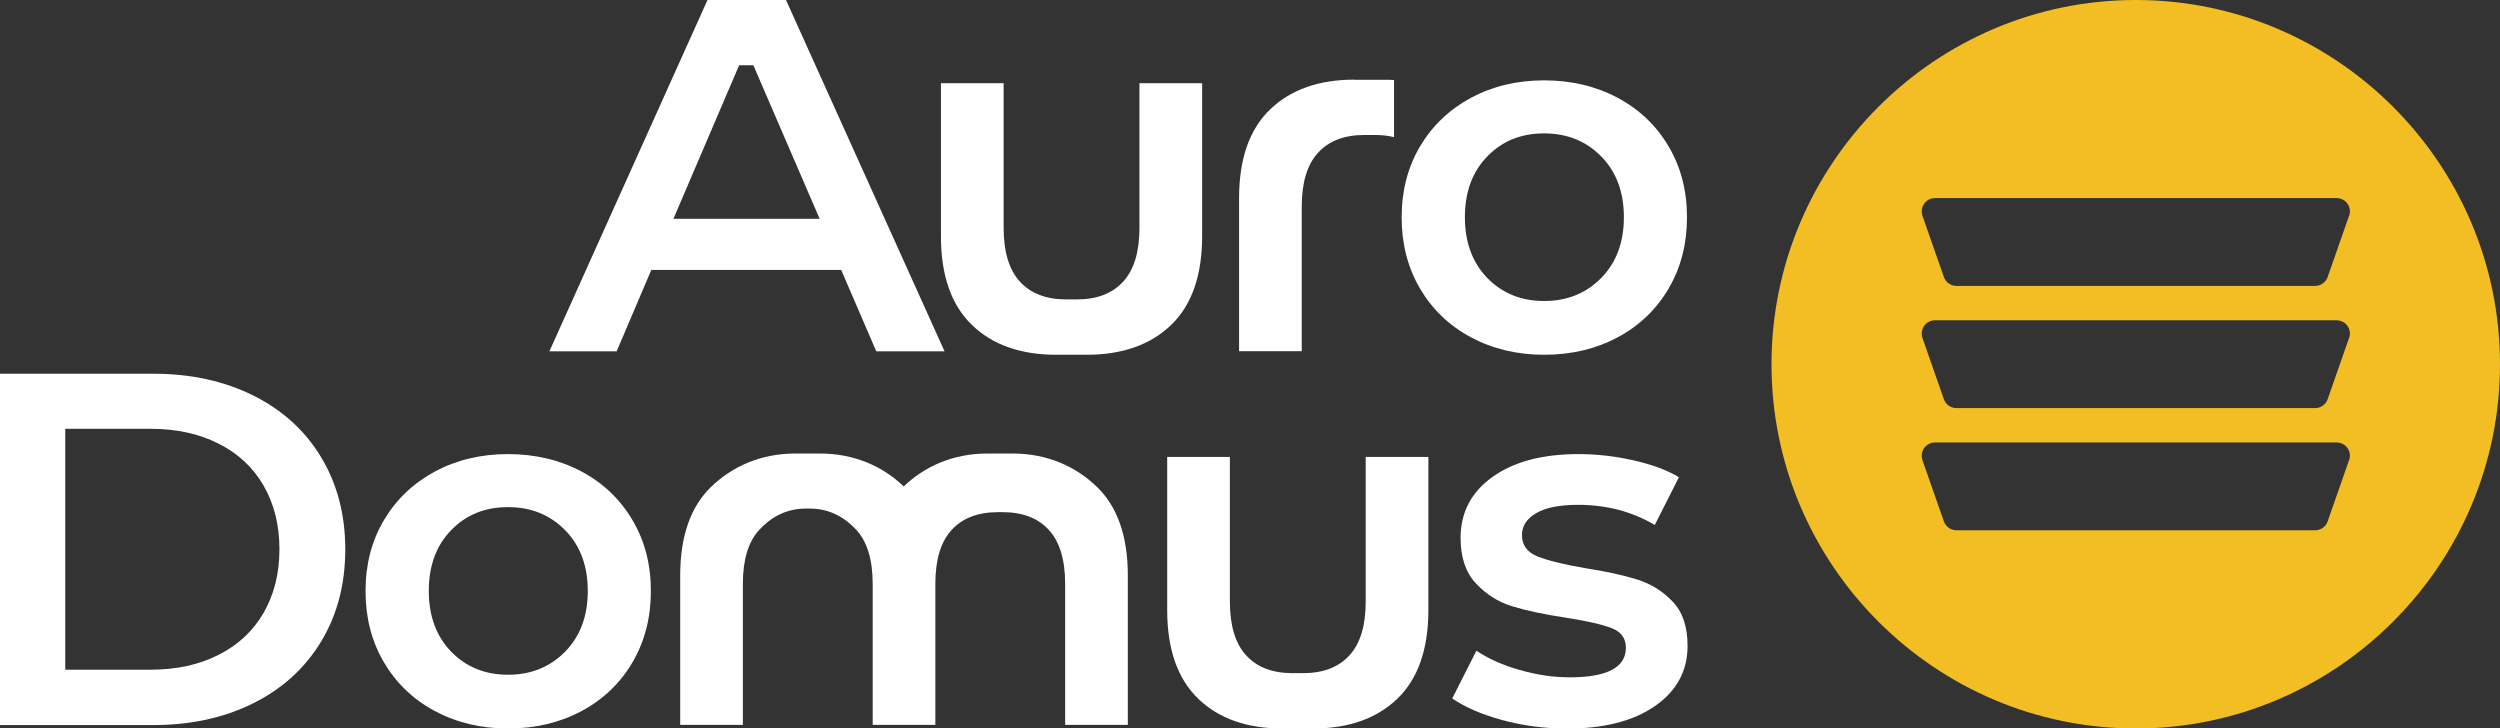
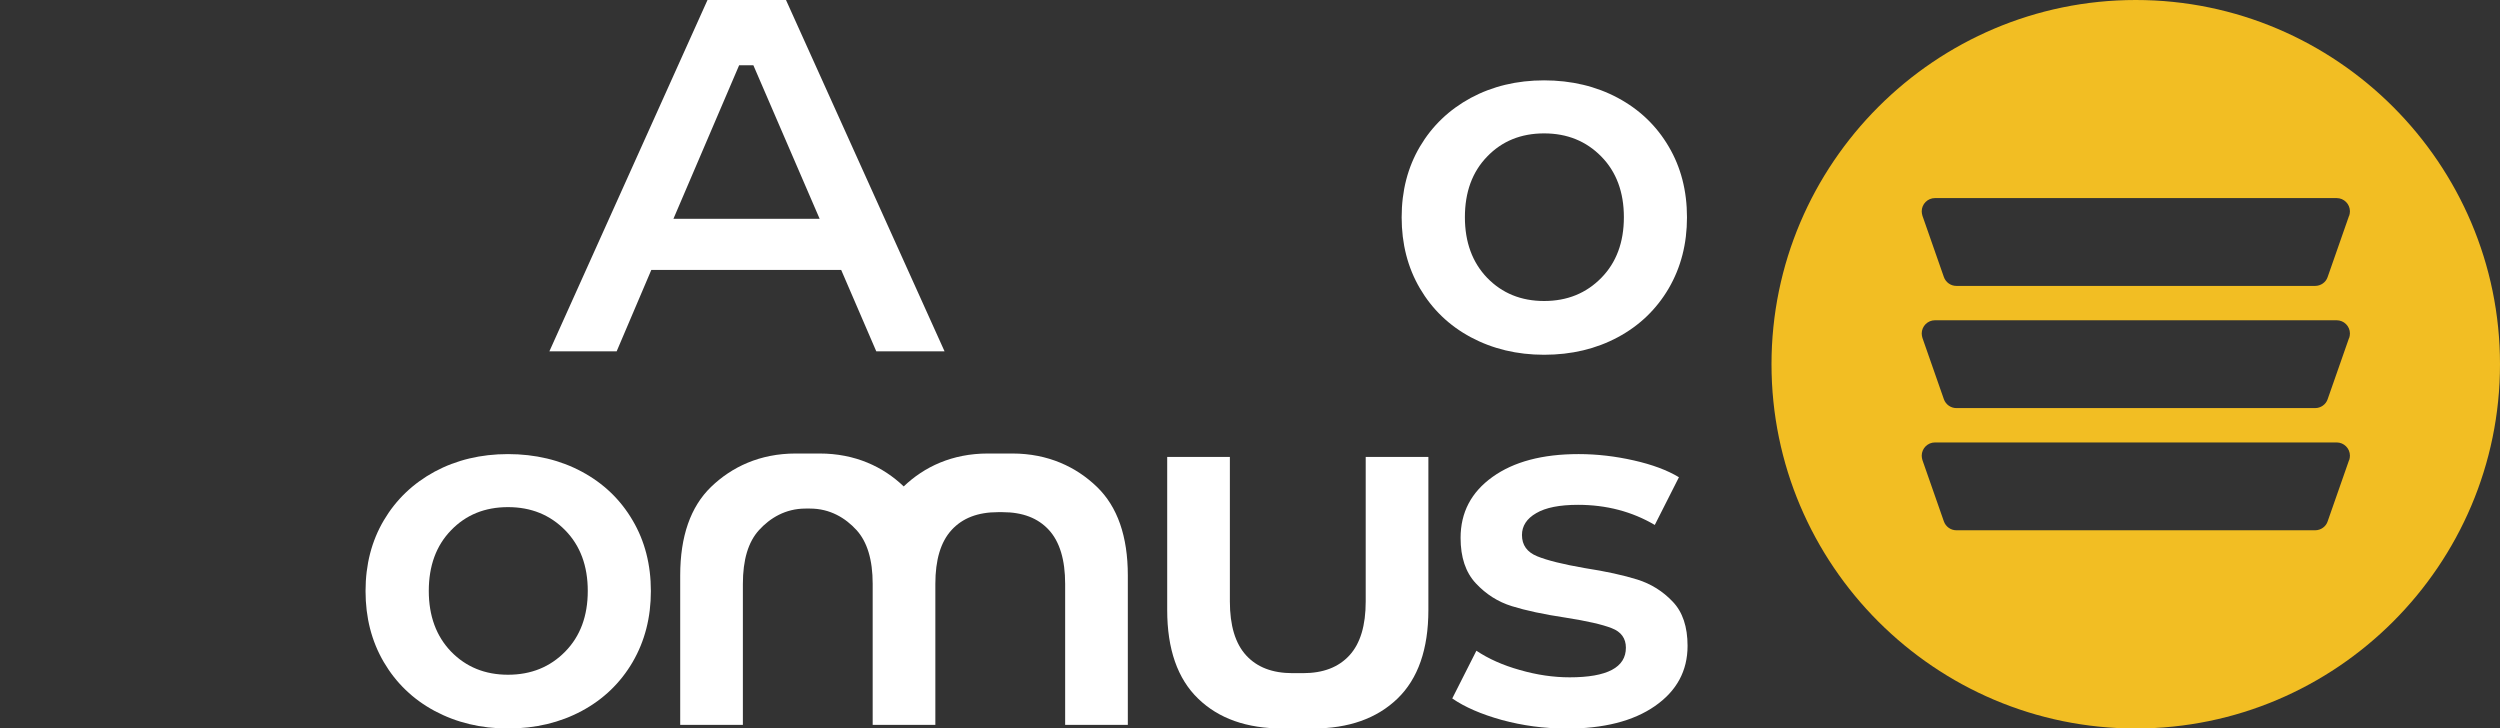
<svg xmlns="http://www.w3.org/2000/svg" id="Layer_2" data-name="Layer 2" viewBox="0 0 173.92 50.68">
  <rect x="0" y="0" width="173.92" height="50.68" fill="#333333" stroke="none" />
  <defs>
    <style>      .cls-1 {        fill: #f2be23;      }      .cls-2 {        fill: #fff;      }    </style>
  </defs>
  <g id="Layer_1" data-name="Layer 1">
    <g>
      <path class="cls-1" d="M148.58,0C134.62,0,123.24,11.38,123.24,25.34s11.38,25.34,25.34,25.34,25.34-11.38,25.34-25.34S162.54,0,148.58,0ZM163.42,32.01l-1.49,4.26c-.12.37-.48.62-.87.62h-24.96c-.39,0-.74-.25-.87-.62l-1.49-4.26c-.03-.1-.05-.21-.05-.31,0-.5.41-.92.92-.92h27.95c.5,0,.92.41.92.92,0,.1-.02.21-.05.31ZM163.42,23.51l-1.49,4.26c-.12.37-.48.62-.87.62h-24.96c-.39,0-.74-.25-.87-.62l-1.49-4.26c-.03-.1-.05-.21-.05-.31,0-.5.41-.92.92-.92h27.95c.5,0,.92.41.92.92,0,.1-.02.21-.05.31ZM163.42,15.01l-1.49,4.26c-.12.37-.48.62-.87.62h-24.96c-.39,0-.74-.25-.87-.62l-1.49-4.26c-.03-.1-.05-.21-.05-.31,0-.5.41-.92.92-.92h27.95c.5,0,.92.41.92.92,0,.1-.02.21-.05.31Z" />
-       <path class="cls-2" d="M10.47,46.59c1.79,0,3.37-.34,4.73-1.03,1.36-.69,2.41-1.66,3.14-2.93.73-1.27,1.1-2.74,1.1-4.42s-.37-3.15-1.1-4.42c-.73-1.27-1.78-2.25-3.14-2.93-1.36-.69-2.94-1.03-4.73-1.03h-5.93v16.76h5.93ZM0,26h10.68c2.61,0,4.92.51,6.95,1.52,2.02,1.01,3.6,2.44,4.71,4.29,1.12,1.85,1.68,3.99,1.68,6.41s-.56,4.56-1.68,6.41c-1.12,1.85-2.69,3.28-4.71,4.29-2.02,1.01-4.34,1.52-6.95,1.52H0v-24.43Z" />
      <path class="cls-2" d="M35.34,46.94c1.61,0,2.93-.54,3.98-1.61,1.05-1.07,1.57-2.48,1.57-4.22s-.52-3.15-1.57-4.22c-1.05-1.07-2.37-1.61-3.98-1.61s-2.93.54-3.96,1.61c-1.04,1.07-1.55,2.48-1.55,4.22s.52,3.15,1.55,4.22c1.04,1.07,2.36,1.61,3.96,1.61M35.34,50.68c-1.89,0-3.58-.41-5.1-1.22-1.51-.81-2.69-1.95-3.54-3.4-.85-1.45-1.27-3.1-1.27-4.94s.42-3.48,1.27-4.92c.85-1.44,2.03-2.57,3.54-3.39,1.51-.81,3.21-1.22,5.1-1.22s3.62.41,5.13,1.22c1.51.81,2.69,1.94,3.54,3.39.85,1.44,1.27,3.08,1.27,4.92s-.42,3.48-1.27,4.94c-.85,1.45-2.03,2.59-3.54,3.4-1.51.81-3.22,1.22-5.13,1.22Z" />
      <path class="cls-2" d="M108.92,50.68c-1.51,0-2.99-.2-4.43-.59-1.44-.4-2.59-.9-3.46-1.5l1.68-3.32c.84.56,1.84,1.01,3.02,1.34,1.18.34,2.33.51,3.47.51,2.61,0,3.91-.69,3.91-2.06,0-.65-.33-1.11-.99-1.36-.66-.26-1.73-.5-3.19-.73-1.54-.23-2.79-.5-3.75-.8-.97-.3-1.8-.83-2.51-1.59-.71-.76-1.06-1.81-1.06-3.16,0-1.77.74-3.18,2.22-4.24,1.48-1.06,3.47-1.59,5.99-1.59,1.28,0,2.56.15,3.84.44,1.28.29,2.33.68,3.14,1.17l-1.68,3.32c-1.58-.93-3.36-1.4-5.34-1.4-1.28,0-2.25.19-2.91.58-.66.38-.99.89-.99,1.52,0,.7.35,1.19,1.06,1.48.71.29,1.81.56,3.3.82,1.49.23,2.71.5,3.67.8.95.3,1.77.81,2.46,1.54.69.72,1.03,1.75,1.03,3.07,0,1.75-.76,3.14-2.27,4.19-1.51,1.05-3.57,1.57-6.18,1.57" />
      <path class="cls-2" d="M91.36,50.68h-2.13c-2.49,0-4.45-.69-5.88-2.08-1.43-1.38-2.15-3.44-2.15-6.16v-10.65h4.36v10.05c0,1.68.38,2.93,1.13,3.75.76.83,1.83,1.24,3.23,1.24h.73c1.4,0,2.47-.41,3.23-1.24.76-.83,1.13-2.08,1.13-3.75v-10.05h4.36v10.65c0,2.72-.72,4.78-2.15,6.16-1.43,1.38-3.39,2.08-5.88,2.08" />
      <path class="cls-2" d="M55.31,31.55h1.71c2.47,0,4.42.92,5.85,2.29,1.43-1.37,3.38-2.29,5.85-2.29h1.71c2.49,0,4.45.94,5.88,2.32,1.43,1.38,2.15,3.44,2.15,6.16v10.4h-4.36v-9.81c0-1.68-.38-2.93-1.13-3.75-.76-.83-1.83-1.24-3.23-1.24h-.31c-1.4,0-2.47.41-3.23,1.24-.76.83-1.13,2.08-1.13,3.75v9.81h-4.36v-9.81c0-1.68-.38-2.93-1.13-3.75-.76-.83-1.83-1.49-3.23-1.49h-.31c-1.4,0-2.47.66-3.23,1.49-.76.83-1.13,2.08-1.13,3.75v9.81h-4.36v-10.4c0-2.72.72-4.78,2.15-6.16,1.43-1.38,3.39-2.32,5.88-2.32" />
      <path class="cls-2" d="M45.31,18.78l-2.41,5.66h-4.68L49.22,0h5.46l11.03,24.44h-4.75l-2.44-5.66h-13.21ZM46.85,15.22h10.17l-4.61-10.68h-.99l-4.57,10.68Z" />
      <path class="cls-2" d="M107.42,20.94c1.61,0,2.93-.54,3.98-1.61,1.05-1.07,1.57-2.48,1.57-4.22s-.52-3.15-1.57-4.22c-1.05-1.07-2.37-1.61-3.98-1.61s-2.93.54-3.96,1.61c-1.04,1.07-1.55,2.48-1.55,4.22s.52,3.15,1.55,4.22c1.04,1.07,2.36,1.61,3.96,1.61M107.42,24.68c-1.89,0-3.58-.41-5.1-1.22-1.51-.81-2.69-1.95-3.54-3.4-.85-1.45-1.27-3.1-1.27-4.94s.42-3.48,1.27-4.92c.85-1.44,2.03-2.57,3.54-3.39,1.51-.81,3.21-1.22,5.1-1.22s3.62.41,5.13,1.22c1.51.81,2.69,1.94,3.54,3.39.85,1.44,1.27,3.08,1.27,4.92s-.42,3.48-1.27,4.94c-.85,1.45-2.03,2.59-3.54,3.4-1.51.81-3.22,1.22-5.13,1.22Z" />
-       <path class="cls-2" d="M75.62,24.68h-2.13c-2.49,0-4.45-.69-5.88-2.08-1.43-1.38-2.15-3.44-2.15-6.16V5.79h4.36v10.05c0,1.68.38,2.93,1.13,3.75.76.83,1.83,1.24,3.23,1.24h.73c1.4,0,2.47-.41,3.23-1.24.76-.83,1.13-2.08,1.13-3.75V5.79h4.36v10.65c0,2.72-.72,4.78-2.15,6.16-1.43,1.38-3.39,2.08-5.88,2.08" />
-       <path class="cls-2" d="M94.22,5.55h2.13c.21,0,.42,0,.63.02v3.97c-.4-.1-.85-.15-1.33-.15h-.73c-1.4,0-2.47.41-3.23,1.24-.76.83-1.13,2.08-1.13,3.75v10.05h-4.36v-10.65c0-2.72.72-4.78,2.15-6.16,1.43-1.38,3.39-2.08,5.88-2.08" />
    </g>
  </g>
</svg>